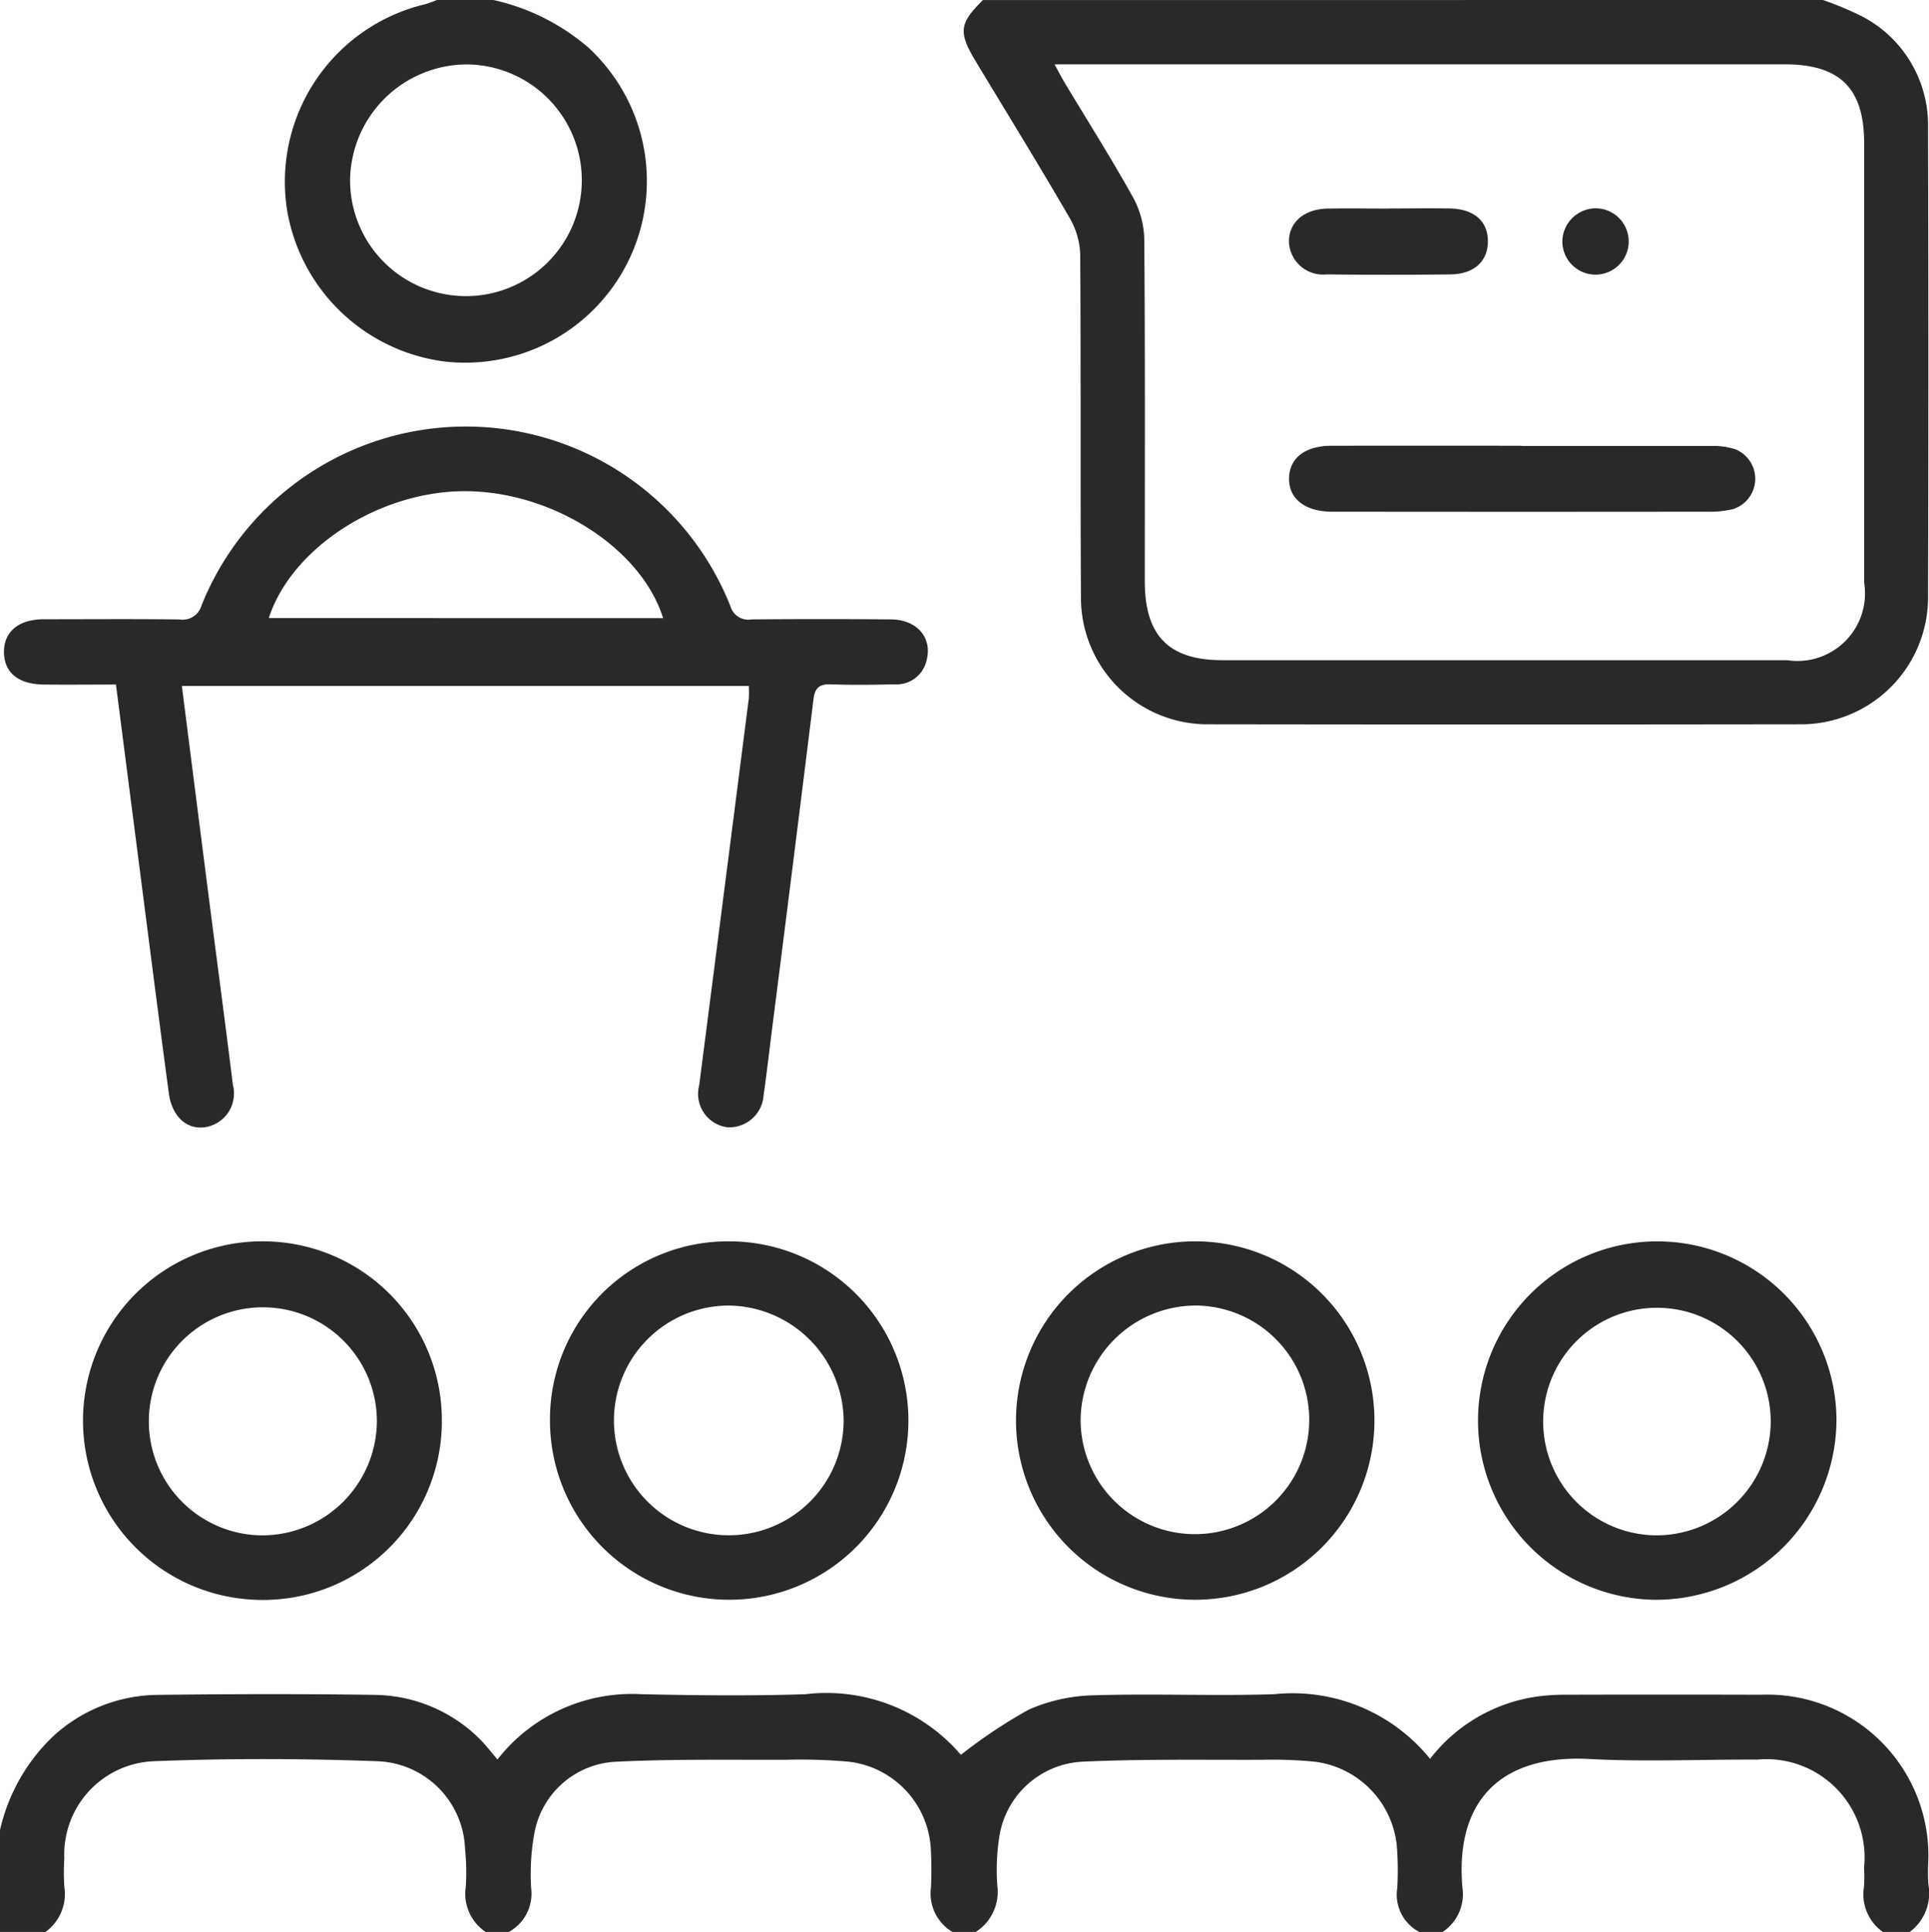
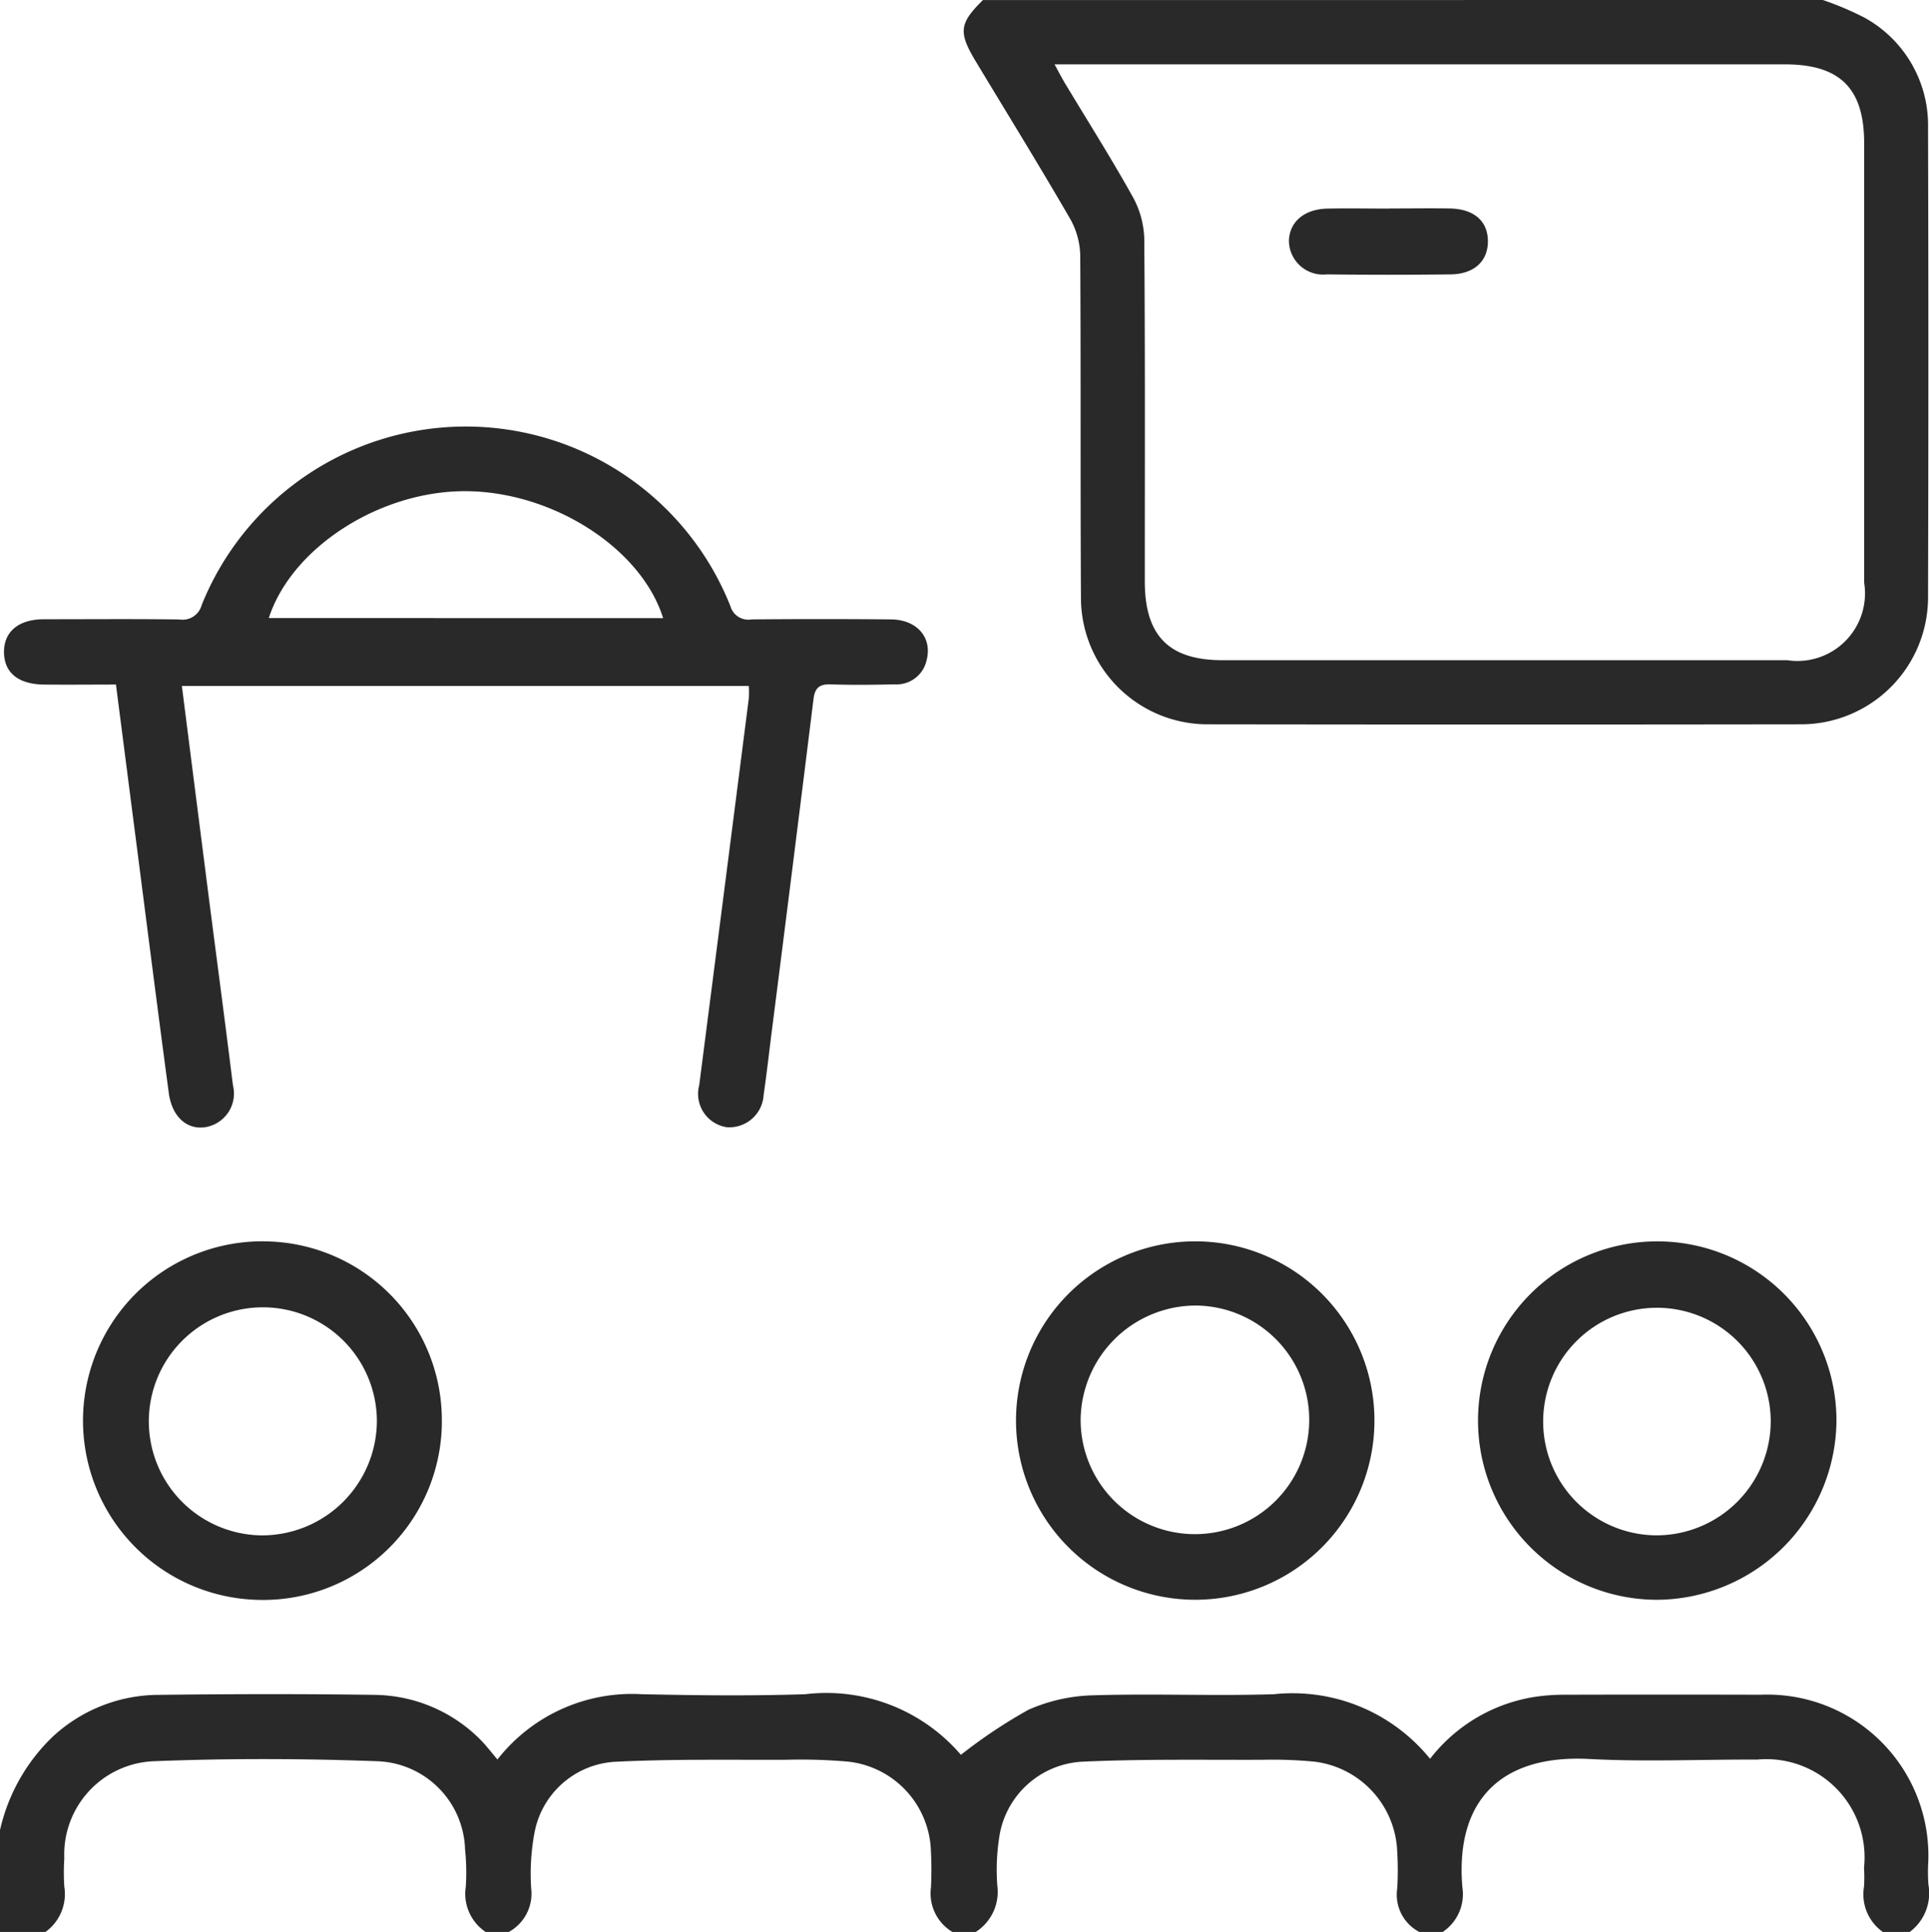
<svg xmlns="http://www.w3.org/2000/svg" id="Group_13" data-name="Group 13" width="63.267" height="63.367" viewBox="0 0 63.267 63.367">
  <defs>
    <clipPath id="clip-path">
      <rect id="Rectangle_27" data-name="Rectangle 27" width="63.267" height="63.367" fill="#292929" />
    </clipPath>
  </defs>
  <g id="Group_12" data-name="Group 12" clip-path="url(#clip-path)">
    <path id="Path_2" data-name="Path 2" d="M219.729,0a10.123,10.123,0,0,1,1.35.571,4.025,4.025,0,0,1,2.1,3.611q.021,7.7,0,15.4a4.168,4.168,0,0,1-4.155,4.175q-9.722.014-19.443,0a4.152,4.152,0,0,1-4.185-4.139c-.022-3.752,0-7.5-.024-11.256a2.543,2.543,0,0,0-.339-1.2c-1-1.726-2.049-3.426-3.079-5.135-.585-.971-.553-1.254.227-2.025Zm-25.2,2.109c.144.263.235.441.338.613.742,1.235,1.513,2.453,2.215,3.711a3.011,3.011,0,0,1,.39,1.379c.031,3.752.017,7.505.018,11.258,0,1.781.789,2.584,2.546,2.584H218.56a2.217,2.217,0,0,0,2.523-2.546q0-7.206,0-14.413c0-1.8-.793-2.585-2.607-2.585H194.532Z" transform="translate(-159.943)" fill="#292929" />
    <path id="Path_3" data-name="Path 3" d="M0,341.148a6.115,6.115,0,0,1,1.73-3.064,5.131,5.131,0,0,1,3.415-1.37c2.387-.029,4.775-.035,7.161,0a4.965,4.965,0,0,1,3.439,1.458c.2.2.373.43.57.661a5.6,5.6,0,0,1,4.73-2.141c1.789.039,3.582.059,5.371,0a5.81,5.81,0,0,1,5.1,1.988,16.764,16.764,0,0,1,2.211-1.476,5.569,5.569,0,0,1,2.138-.476c1.974-.062,3.952.027,5.926-.036a5.8,5.8,0,0,1,5.112,2.119,5.393,5.393,0,0,1,3.451-2.034,6.478,6.478,0,0,1,.92-.068q3.241-.009,6.483,0a5.281,5.281,0,0,1,5.486,5.484,5.758,5.758,0,0,0,.005.742,1.589,1.589,0,0,1-.621,1.561h-.865A1.512,1.512,0,0,1,61.136,343a5.138,5.138,0,0,0,0-.618,3.221,3.221,0,0,0-3.512-3.545c-1.831-.009-3.665.077-5.491-.02-2.9-.155-4.408,1.356-4.171,4.2a1.49,1.49,0,0,1-.656,1.48h-.741a1.376,1.376,0,0,1-.738-1.438,10.107,10.107,0,0,0,0-1.175,3.092,3.092,0,0,0-2.7-2.978,14.372,14.372,0,0,0-1.724-.063c-1.975.007-3.952-.029-5.923.063a2.909,2.909,0,0,0-2.686,2.349,6.988,6.988,0,0,0-.084,1.721,1.556,1.556,0,0,1-.72,1.521h-.741a1.471,1.471,0,0,1-.716-1.459,11.626,11.626,0,0,0,0-1.175,3.048,3.048,0,0,0-2.71-2.959,17.915,17.915,0,0,0-2.033-.062c-1.872.007-3.747-.027-5.615.066a2.855,2.855,0,0,0-2.642,2.31,7.377,7.377,0,0,0-.112,1.839,1.433,1.433,0,0,1-.744,1.438h-.741a1.506,1.506,0,0,1-.66-1.48,7.223,7.223,0,0,0-.023-1.234,2.984,2.984,0,0,0-2.91-2.892c-2.423-.089-4.855-.095-7.277,0a3.061,3.061,0,0,0-2.957,3.187,7.173,7.173,0,0,0,0,.927,1.531,1.531,0,0,1-.628,1.494H0Z" transform="translate(0 -281.123)" fill="#292929" />
-     <path id="Path_4" data-name="Path 4" d="M63.41,0a7.13,7.13,0,0,1,3.1,1.547A5.956,5.956,0,0,1,61.8,11.856,6.015,6.015,0,0,1,56.657,6.97,5.984,5.984,0,0,1,61.167.14a3.843,3.843,0,0,0,.39-.14Zm-4.7,5.891a3.8,3.8,0,1,0,3.851-3.778,3.842,3.842,0,0,0-3.851,3.778" transform="translate(-47.228)" fill="#292929" />
    <path id="Path_5" data-name="Path 5" d="M6.624,93.289c.258,2.028.509,4.006.762,5.983.3,2.369.619,4.736.912,7.107a1.118,1.118,0,0,1-.908,1.381c-.6.09-1.09-.339-1.195-1.121-.372-2.775-.723-5.553-1.081-8.33-.216-1.671-.43-3.341-.652-5.067-.814,0-1.593.009-2.372,0-.843-.012-1.3-.4-1.3-1.072S1.281,91.1,2.1,91.1c1.482,0,2.965-.013,4.446.007a.646.646,0,0,0,.726-.469,9.337,9.337,0,0,1,17.347.043.608.608,0,0,0,.69.424q2.284-.021,4.57,0c.858.007,1.367.6,1.169,1.346a1.007,1.007,0,0,1-1.05.784c-.7.016-1.4.025-2.1,0-.361-.011-.513.117-.557.478q-.679,5.486-1.378,10.97c-.085.674-.161,1.35-.259,2.022a1.124,1.124,0,0,1-1.212,1.055,1.106,1.106,0,0,1-.9-1.379q.816-6.34,1.626-12.681a3.585,3.585,0,0,0,0-.411Zm15.784-2.225C21.7,88.791,18.836,86.941,16,86.9s-5.769,1.828-6.525,4.161Z" transform="translate(-0.659 -70.789)" fill="#292929" />
-     <path id="Path_6" data-name="Path 6" d="M115.16,246.731a5.878,5.878,0,1,1-5.853,5.906,5.837,5.837,0,0,1,5.853-5.906m.042,2.107a3.767,3.767,0,1,0,3.737,3.761,3.813,3.813,0,0,0-3.737-3.761" transform="translate(-91.269 -206.016)" fill="#292929" />
    <path id="Path_7" data-name="Path 7" d="M207.8,246.733a5.878,5.878,0,1,1-5.849,5.908,5.877,5.877,0,0,1,5.849-5.908m-3.73,5.872a3.749,3.749,0,1,0,3.777-3.766,3.784,3.784,0,0,0-3.777,3.766" transform="translate(-168.628 -206.018)" fill="#292929" />
    <path id="Path_8" data-name="Path 8" d="M28.329,252.7a5.865,5.865,0,0,1-6.141,5.81,5.881,5.881,0,1,1,.57-11.748,5.865,5.865,0,0,1,5.57,5.938m-2.13-.075a3.74,3.74,0,1,0-3.765,3.773,3.768,3.768,0,0,0,3.765-3.773" transform="translate(-13.837 -206.039)" fill="#292929" />
    <path id="Path_9" data-name="Path 9" d="M299.476,258.487a5.878,5.878,0,1,1,5.915-5.871,5.921,5.921,0,0,1-5.915,5.871m3.759-5.884a3.732,3.732,0,1,0-3.762,3.77,3.75,3.75,0,0,0,3.762-3.77" transform="translate(-245.159 -206.015)" fill="#292929" />
-     <path id="Path_10" data-name="Path 10" d="M263.824,88.637c2.077,0,4.154,0,6.231,0a2.327,2.327,0,0,1,.784.108,1.043,1.043,0,0,1-.079,1.963,3.233,3.233,0,0,1-.853.084q-6.046.007-12.092,0c-.082,0-.165,0-.247,0-.857-.016-1.376-.432-1.366-1.095s.527-1.066,1.39-1.067q3.116-.005,6.231,0" transform="translate(-213.924 -74.009)" fill="#292929" />
    <path id="Path_11" data-name="Path 11" d="M259.5,41.42c.658,0,1.316-.01,1.974,0,.789.015,1.241.408,1.249,1.062s-.439,1.087-1.214,1.1q-2.035.024-4.071,0a1.12,1.12,0,0,1-1.241-1.092c.01-.626.5-1.051,1.268-1.066.678-.013,1.357,0,2.035,0" transform="translate(-213.923 -34.582)" fill="#292929" />
-     <path id="Path_12" data-name="Path 12" d="M311.74,41.444a1.088,1.088,0,1,1-1.213,1.038,1.1,1.1,0,0,1,1.213-1.038" transform="translate(-259.284 -34.605)" fill="#292929" />
  </g>
</svg>